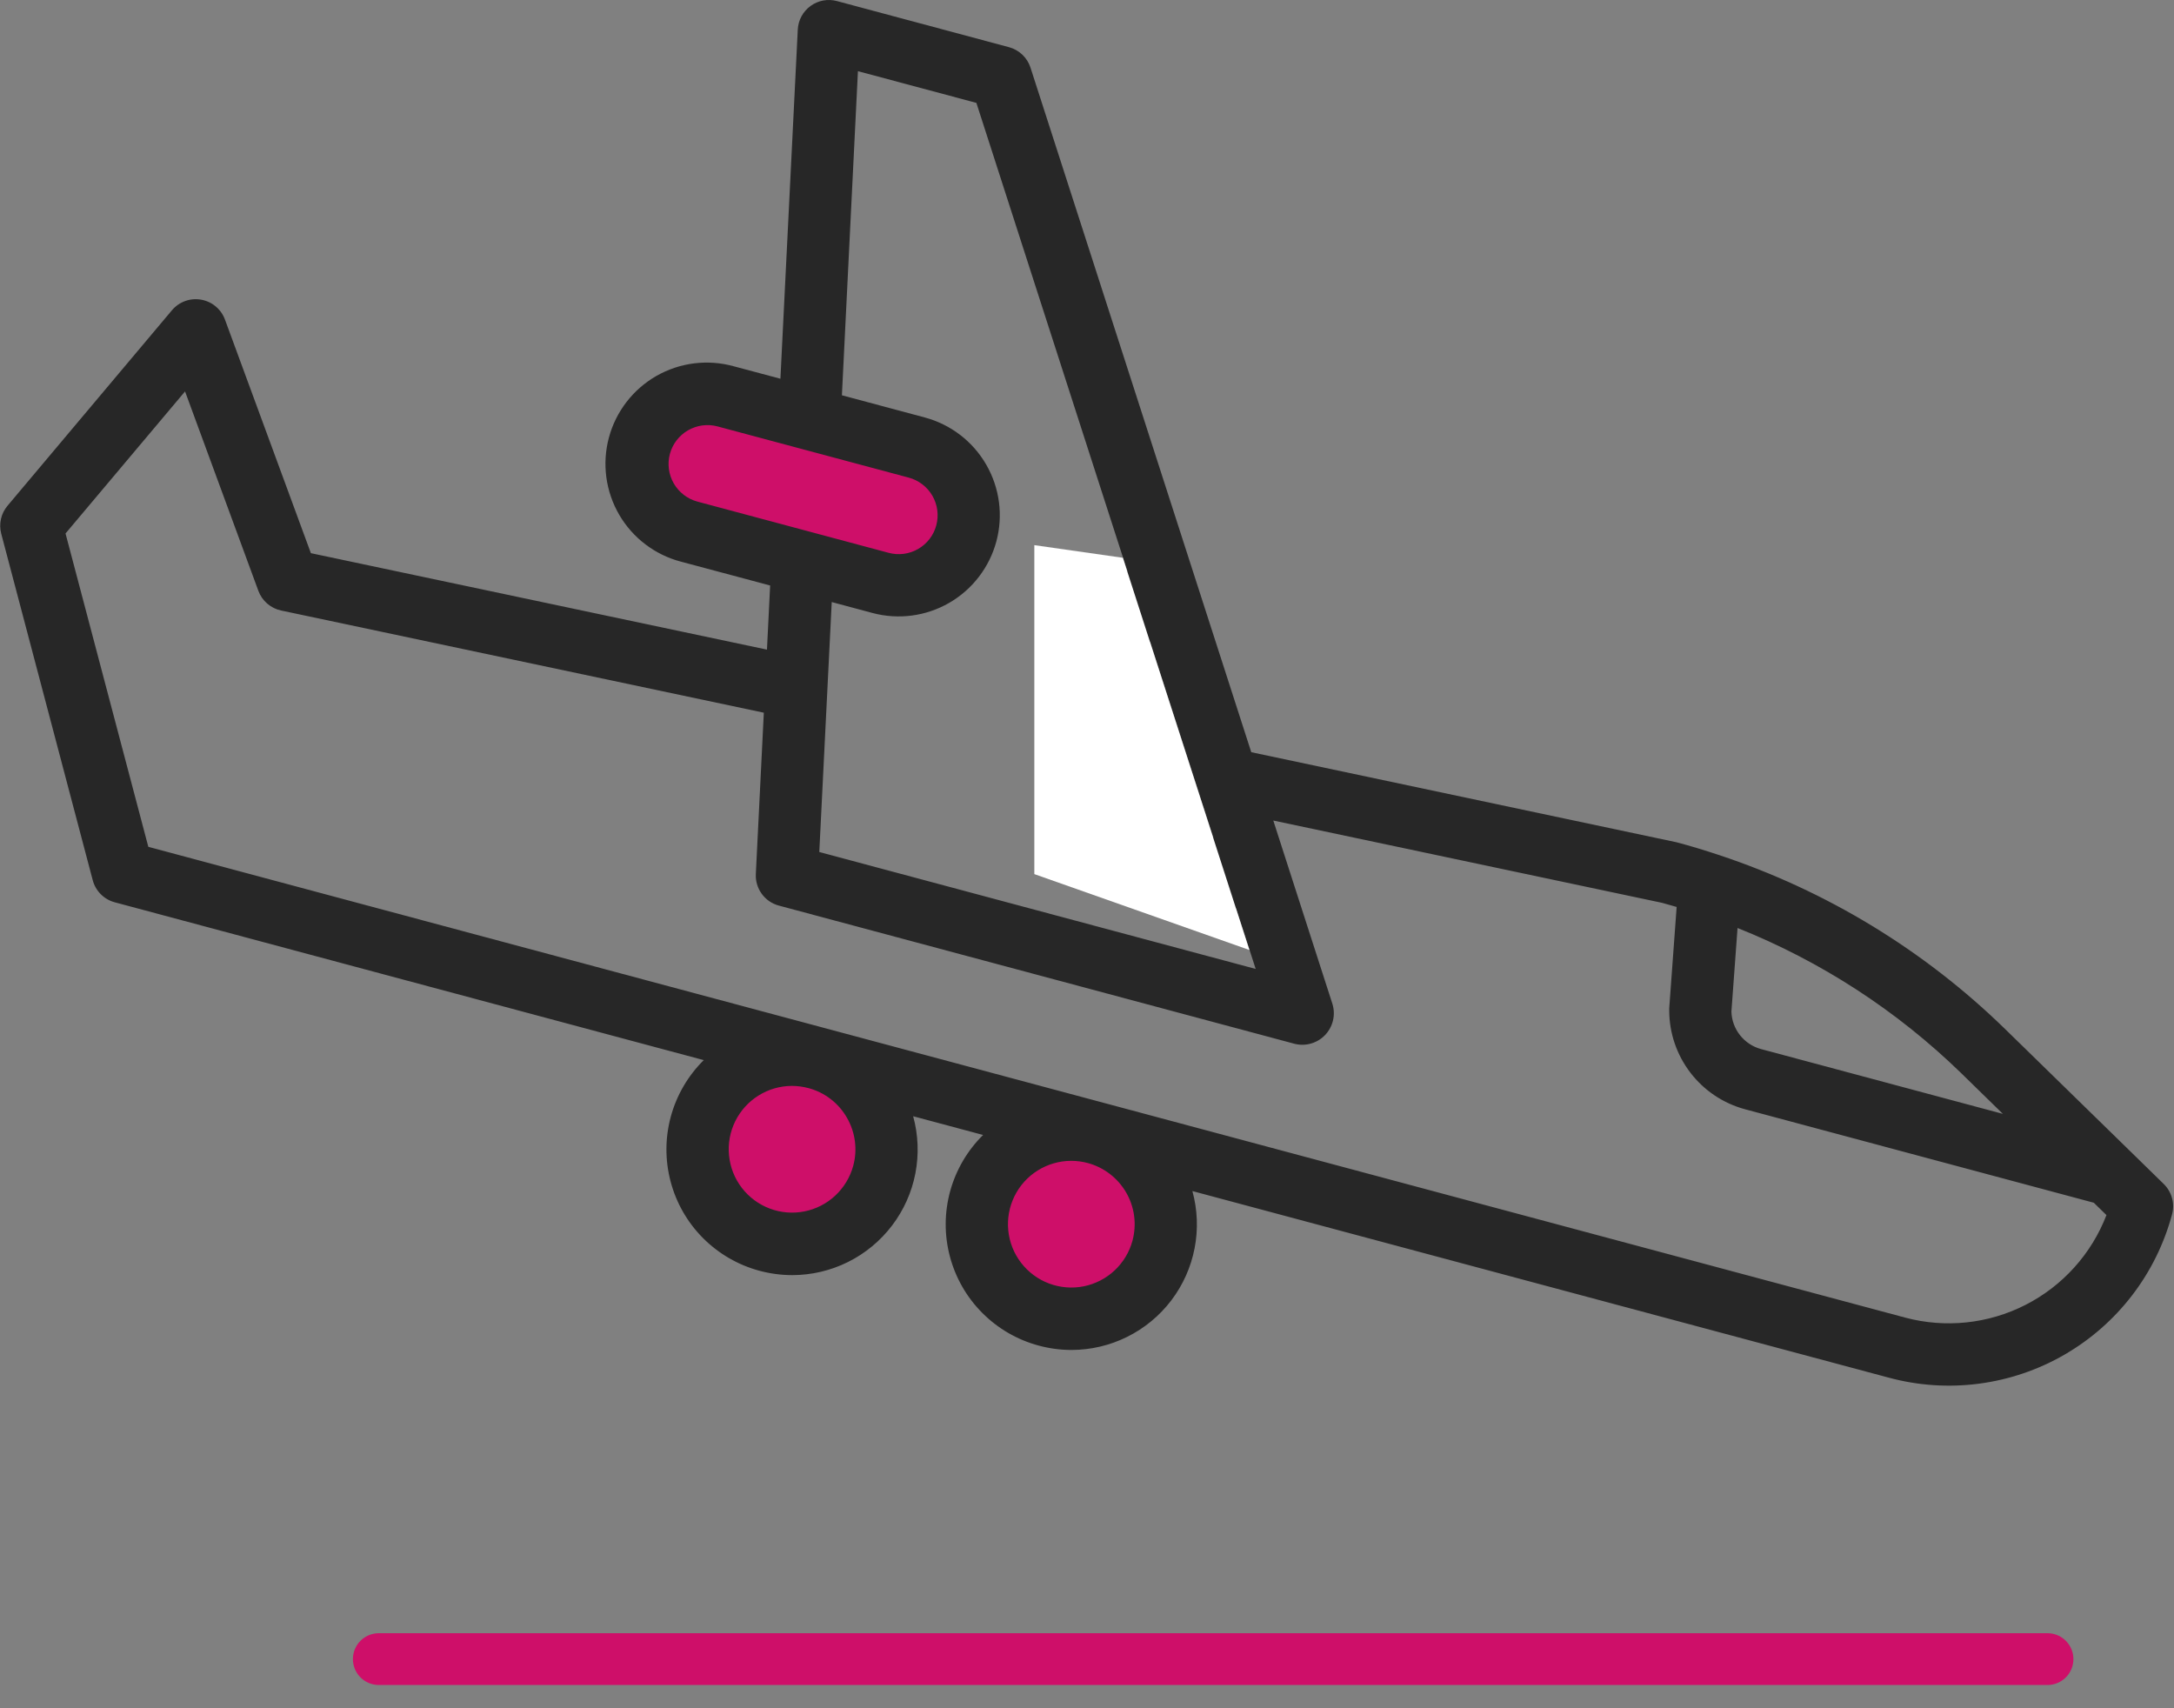
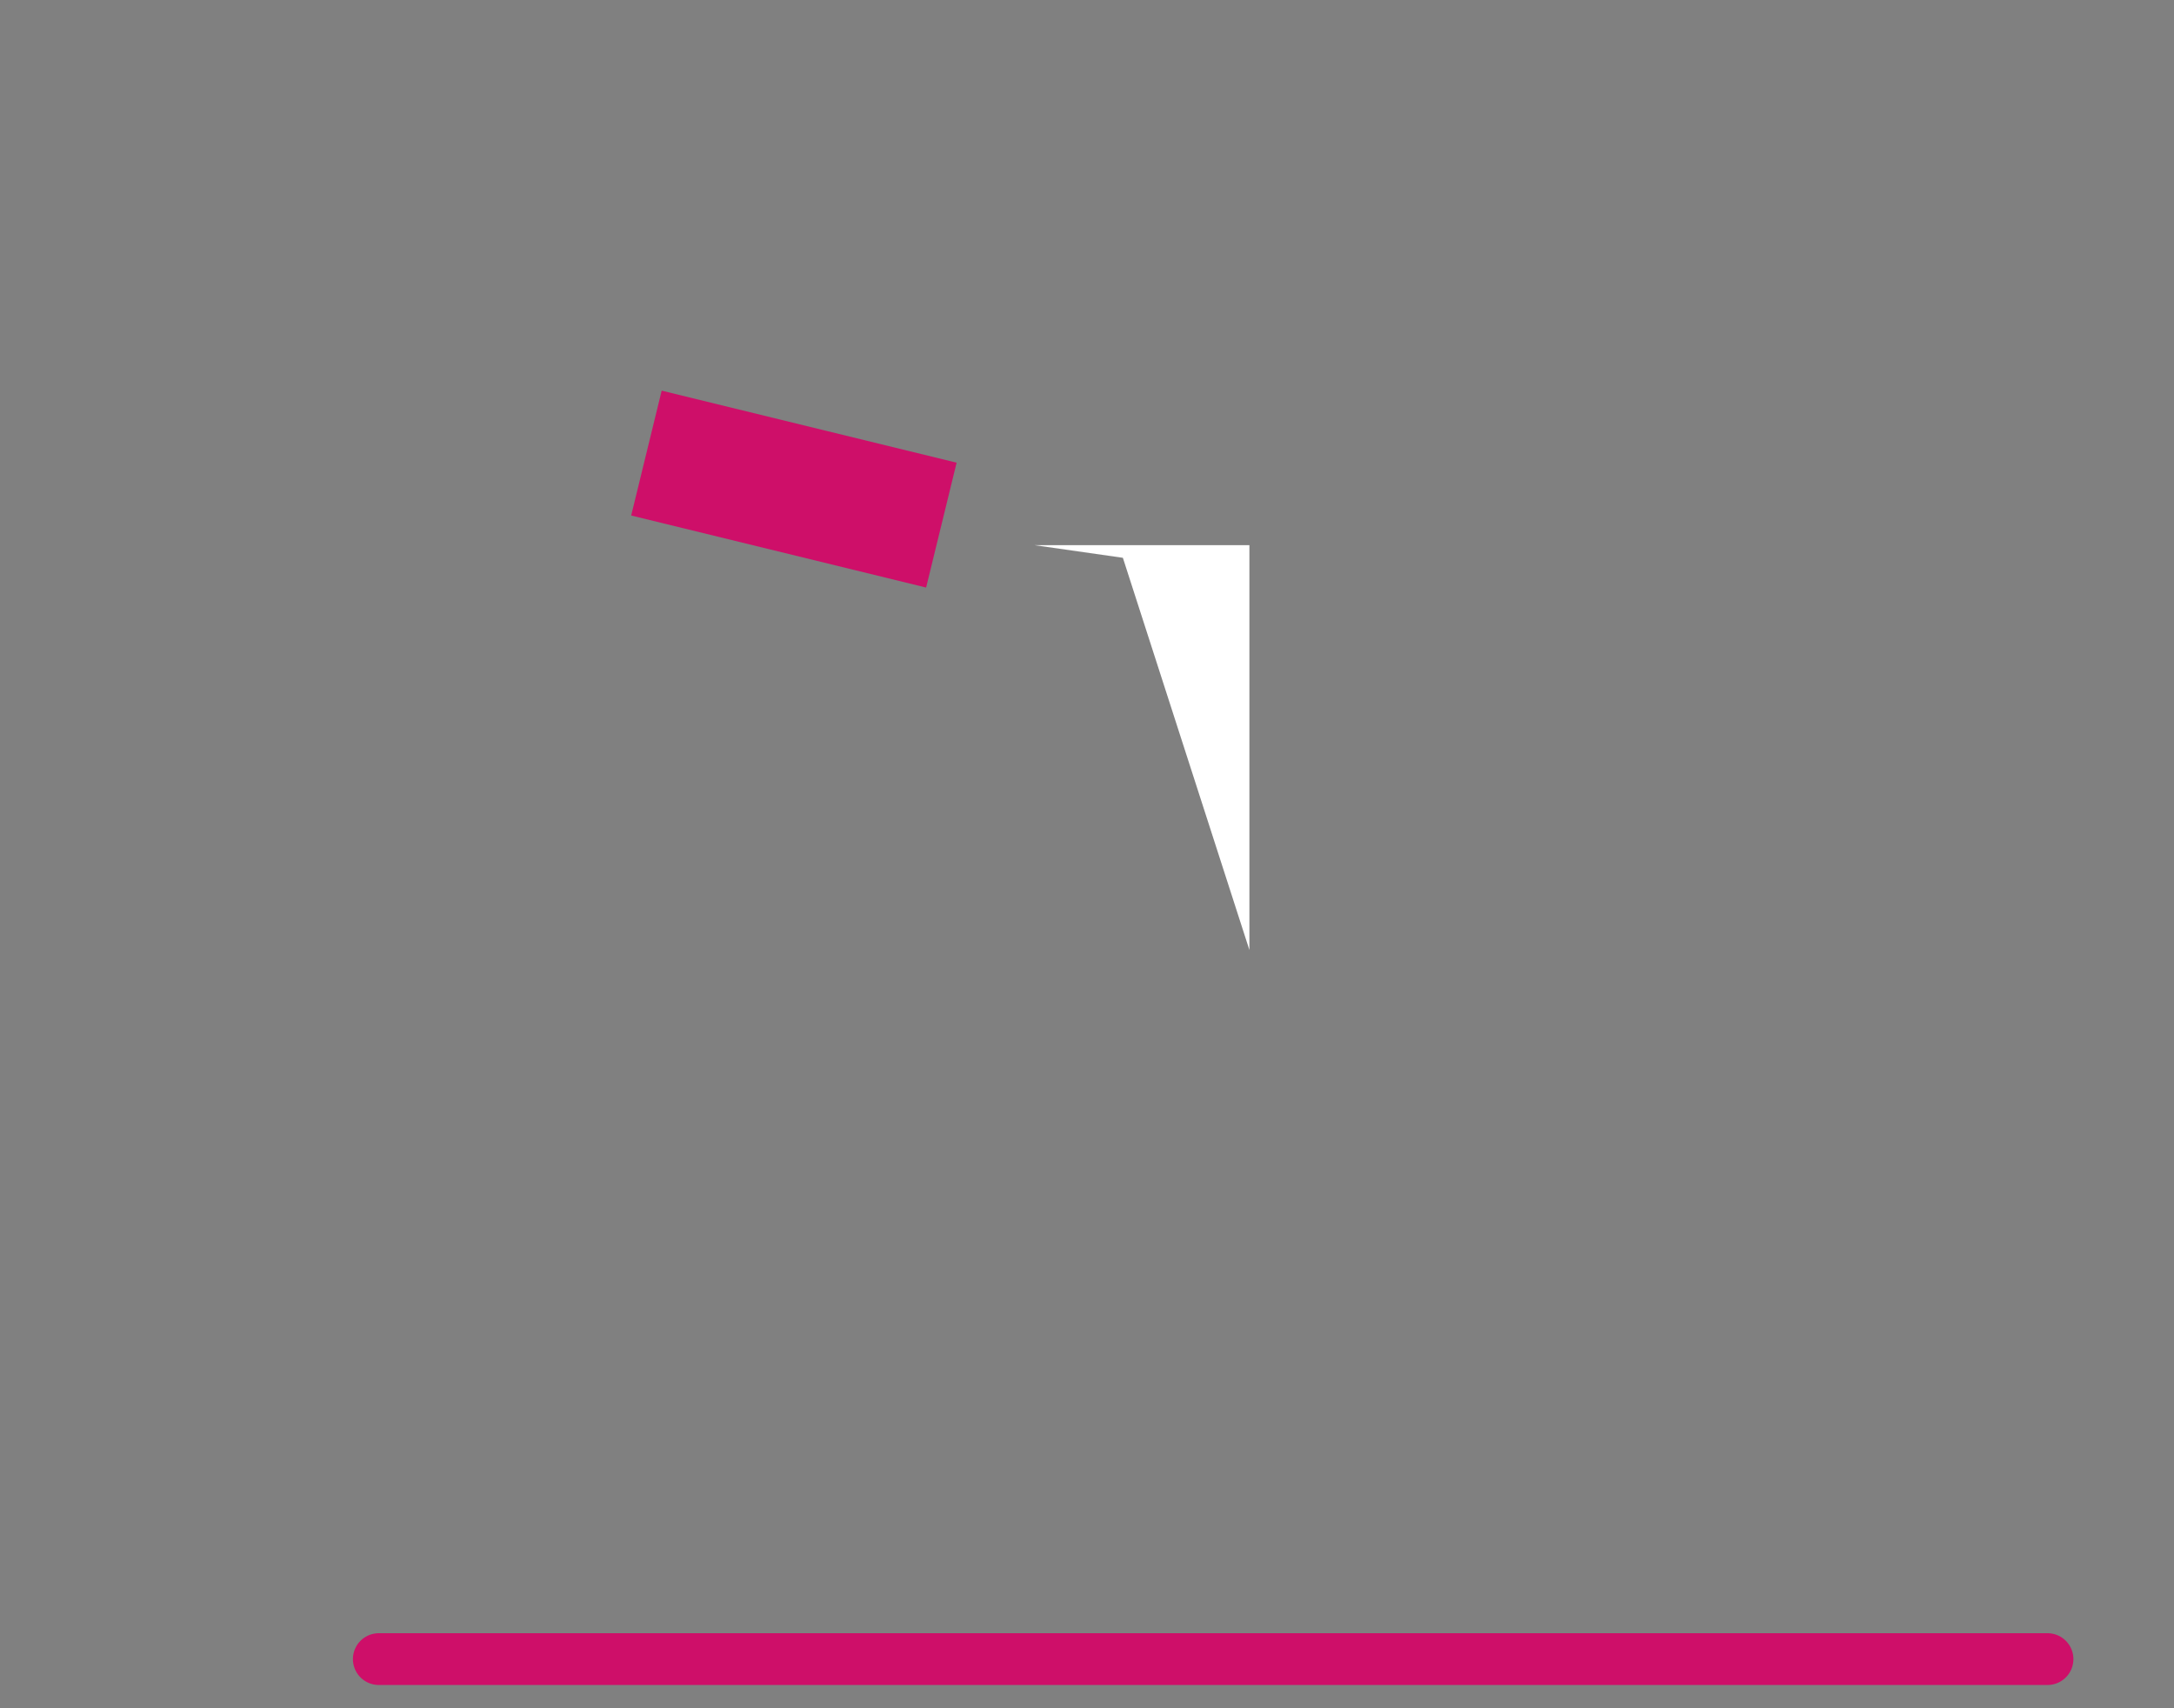
<svg xmlns="http://www.w3.org/2000/svg" width="84" height="66" viewBox="0 0 84 66" fill="none">
  <rect x="0" y="0" width="84" height="66" fill="#808080" stroke="none" />
  <rect x="25.566" y="15.093" width="11.731" height="4.966" transform="rotate(13.724 25.566 15.093)" fill="#CE0F69" />
-   <rect x="28.672" y="40.917" width="5.734" height="5.661" transform="rotate(13.724 28.672 40.917)" fill="#CE0F69" />
-   <rect x="39.418" y="43.547" width="5.734" height="5.661" transform="rotate(13.724 39.418 43.547)" fill="#CE0F69" />
-   <path d="M3.583 34.007C3.637 34.212 3.744 34.399 3.894 34.549C4.043 34.699 4.23 34.807 4.434 34.861L27.192 40.959C26.584 41.56 26.146 42.31 25.921 43.134C25.696 43.958 25.693 44.827 25.912 45.653C26.13 46.479 26.563 47.233 27.166 47.837C27.77 48.442 28.522 48.877 29.347 49.098C29.76 49.209 30.185 49.265 30.612 49.266C31.358 49.265 32.094 49.092 32.763 48.76C33.431 48.428 34.014 47.946 34.466 47.352C34.918 46.758 35.227 46.068 35.369 45.335C35.51 44.602 35.481 43.847 35.283 43.127L37.985 43.851C37.377 44.451 36.938 45.201 36.712 46.025C36.487 46.849 36.483 47.718 36.702 48.544C36.92 49.37 37.352 50.123 37.956 50.728C38.559 51.333 39.311 51.768 40.136 51.989C40.549 52.1 40.974 52.157 41.401 52.157C42.148 52.156 42.884 51.983 43.552 51.651C44.221 51.319 44.804 50.837 45.256 50.243C45.708 49.649 46.016 48.959 46.158 48.226C46.3 47.493 46.27 46.737 46.072 46.018L72.989 53.23C74.121 53.535 75.303 53.613 76.466 53.46C77.629 53.307 78.75 52.927 79.766 52.34C80.781 51.754 81.671 50.973 82.385 50.042C83.099 49.111 83.622 48.049 83.925 46.916C83.98 46.71 83.98 46.492 83.923 46.286C83.867 46.081 83.756 45.893 83.603 45.744L82.358 44.527L77.46 39.744C74.337 36.704 70.565 34.411 66.429 33.038C65.826 32.838 65.32 32.685 64.775 32.541L48.347 29.062L39.817 2.614C39.755 2.423 39.647 2.25 39.501 2.112C39.355 1.973 39.177 1.874 38.983 1.822L32.337 0.041C32.164 -0.006 31.982 -0.012 31.806 0.02C31.63 0.053 31.463 0.125 31.319 0.23C31.174 0.336 31.054 0.472 30.969 0.629C30.883 0.787 30.834 0.962 30.825 1.141L30.154 14.633L28.349 14.151C27.851 14.013 27.331 13.975 26.819 14.039C26.306 14.103 25.812 14.268 25.363 14.524C24.915 14.78 24.522 15.123 24.207 15.532C23.892 15.941 23.66 16.408 23.527 16.907C23.393 17.406 23.36 17.926 23.428 18.438C23.497 18.95 23.666 19.443 23.926 19.889C24.186 20.335 24.532 20.725 24.944 21.037C25.356 21.348 25.825 21.575 26.325 21.704L29.757 22.621L29.634 25.099L12.012 21.372L8.692 12.347C8.619 12.149 8.496 11.974 8.334 11.839C8.173 11.704 7.978 11.614 7.771 11.578C7.563 11.541 7.35 11.56 7.152 11.632C6.954 11.704 6.779 11.827 6.643 11.988L0.291 19.54C0.167 19.687 0.079 19.863 0.037 20.051C-0.005 20.239 -0.002 20.435 0.048 20.622L3.583 34.007ZM43.758 47.934C43.639 48.374 43.4 48.773 43.066 49.085C42.733 49.397 42.319 49.609 41.871 49.699C41.423 49.788 40.96 49.749 40.532 49.589C40.105 49.428 39.731 49.151 39.453 48.789C39.175 48.427 39.003 47.995 38.958 47.54C38.913 47.086 38.996 46.628 39.197 46.218C39.398 45.809 39.71 45.463 40.097 45.221C40.485 44.98 40.932 44.851 41.388 44.85C41.604 44.85 41.819 44.879 42.028 44.934C42.338 45.018 42.629 45.161 42.884 45.357C43.139 45.553 43.353 45.797 43.514 46.075C43.675 46.354 43.779 46.661 43.821 46.98C43.863 47.298 43.841 47.623 43.758 47.934ZM32.724 43.184C32.885 43.462 32.989 43.769 33.031 44.087C33.073 44.406 33.052 44.73 32.968 45.04C32.849 45.48 32.609 45.879 32.276 46.191C31.943 46.503 31.529 46.715 31.081 46.804C30.633 46.893 30.169 46.855 29.742 46.694C29.315 46.533 28.941 46.256 28.663 45.894C28.385 45.532 28.214 45.1 28.169 44.645C28.123 44.191 28.206 43.733 28.407 43.324C28.609 42.914 28.92 42.569 29.308 42.327C29.695 42.085 30.142 41.956 30.598 41.955C30.814 41.956 31.029 41.984 31.238 42.04C31.549 42.123 31.84 42.266 32.096 42.463C32.351 42.659 32.564 42.904 32.724 43.184ZM77.388 43.036L68.044 40.532C67.723 40.446 67.439 40.258 67.233 39.998C67.026 39.737 66.909 39.417 66.899 39.085L67.136 35.854C70.357 37.139 73.294 39.046 75.78 41.465L77.388 43.036ZM46.885 32.373L44.101 31.625L42.95 24.403L44.441 24.802L46.885 32.373ZM25.883 17.538C25.987 17.153 26.239 16.825 26.584 16.626C26.93 16.427 27.34 16.372 27.725 16.475L30.969 17.344L35.114 18.454C35.305 18.505 35.483 18.594 35.64 18.714C35.797 18.834 35.928 18.984 36.027 19.155C36.126 19.326 36.19 19.515 36.215 19.71C36.241 19.906 36.228 20.105 36.177 20.296C36.126 20.487 36.038 20.665 35.918 20.822C35.798 20.979 35.648 21.11 35.477 21.209C35.306 21.308 35.117 21.372 34.921 21.398C34.725 21.423 34.526 21.41 34.336 21.359L26.947 19.38C26.562 19.276 26.234 19.024 26.034 18.679C25.835 18.334 25.78 17.923 25.883 17.538ZM33.71 23.683C34.712 23.951 35.779 23.81 36.676 23.292C37.574 22.773 38.229 21.919 38.498 20.918C38.766 19.916 38.625 18.849 38.106 17.951C37.588 17.053 36.734 16.398 35.733 16.13L32.53 15.272L33.149 2.75L37.726 3.975L43.563 22.076C43.369 22.024 41.387 21.545 41.192 21.592C40.997 21.638 40.817 21.733 40.668 21.867C40.519 22.002 40.406 22.171 40.339 22.36C40.272 22.549 40.253 22.752 40.284 22.95L41.85 32.775C41.887 33.005 41.989 33.219 42.144 33.392C42.3 33.565 42.502 33.688 42.727 33.749L47.762 35.099L48.518 37.436L31.656 32.918L32.137 23.261L33.71 23.683ZM7.15 15.123L9.983 22.827C10.053 23.018 10.171 23.188 10.325 23.321C10.479 23.454 10.664 23.546 10.863 23.588L29.513 27.536L29.204 33.768C29.19 34.043 29.272 34.314 29.434 34.536C29.596 34.759 29.83 34.919 30.096 34.989L50.03 40.331C50.238 40.382 50.456 40.377 50.662 40.316C50.868 40.256 51.054 40.142 51.202 39.987C51.349 39.831 51.453 39.64 51.504 39.431C51.554 39.223 51.548 39.005 51.487 38.8L49.198 31.702L64.216 34.881C64.399 34.93 64.586 34.983 64.783 35.041L64.496 38.959V39.052C64.5 39.919 64.788 40.76 65.317 41.448C65.845 42.135 66.584 42.63 67.421 42.856L80.902 46.469L81.39 46.946C80.811 48.449 79.696 49.685 78.26 50.417C76.824 51.148 75.169 51.323 73.612 50.907L5.731 32.718L2.532 20.611L7.15 15.123Z" fill="#272727" />
  <line x1="79.113" y1="64.101" x2="14.636" y2="64.101" stroke="#CE0F69" stroke-width="2" stroke-linecap="round" />
-   <path d="M39.965 21.062L43.386 21.551L48.275 36.704L39.965 33.772V21.062Z" fill="white" />
+   <path d="M39.965 21.062L43.386 21.551L48.275 36.704V21.062Z" fill="white" />
</svg>